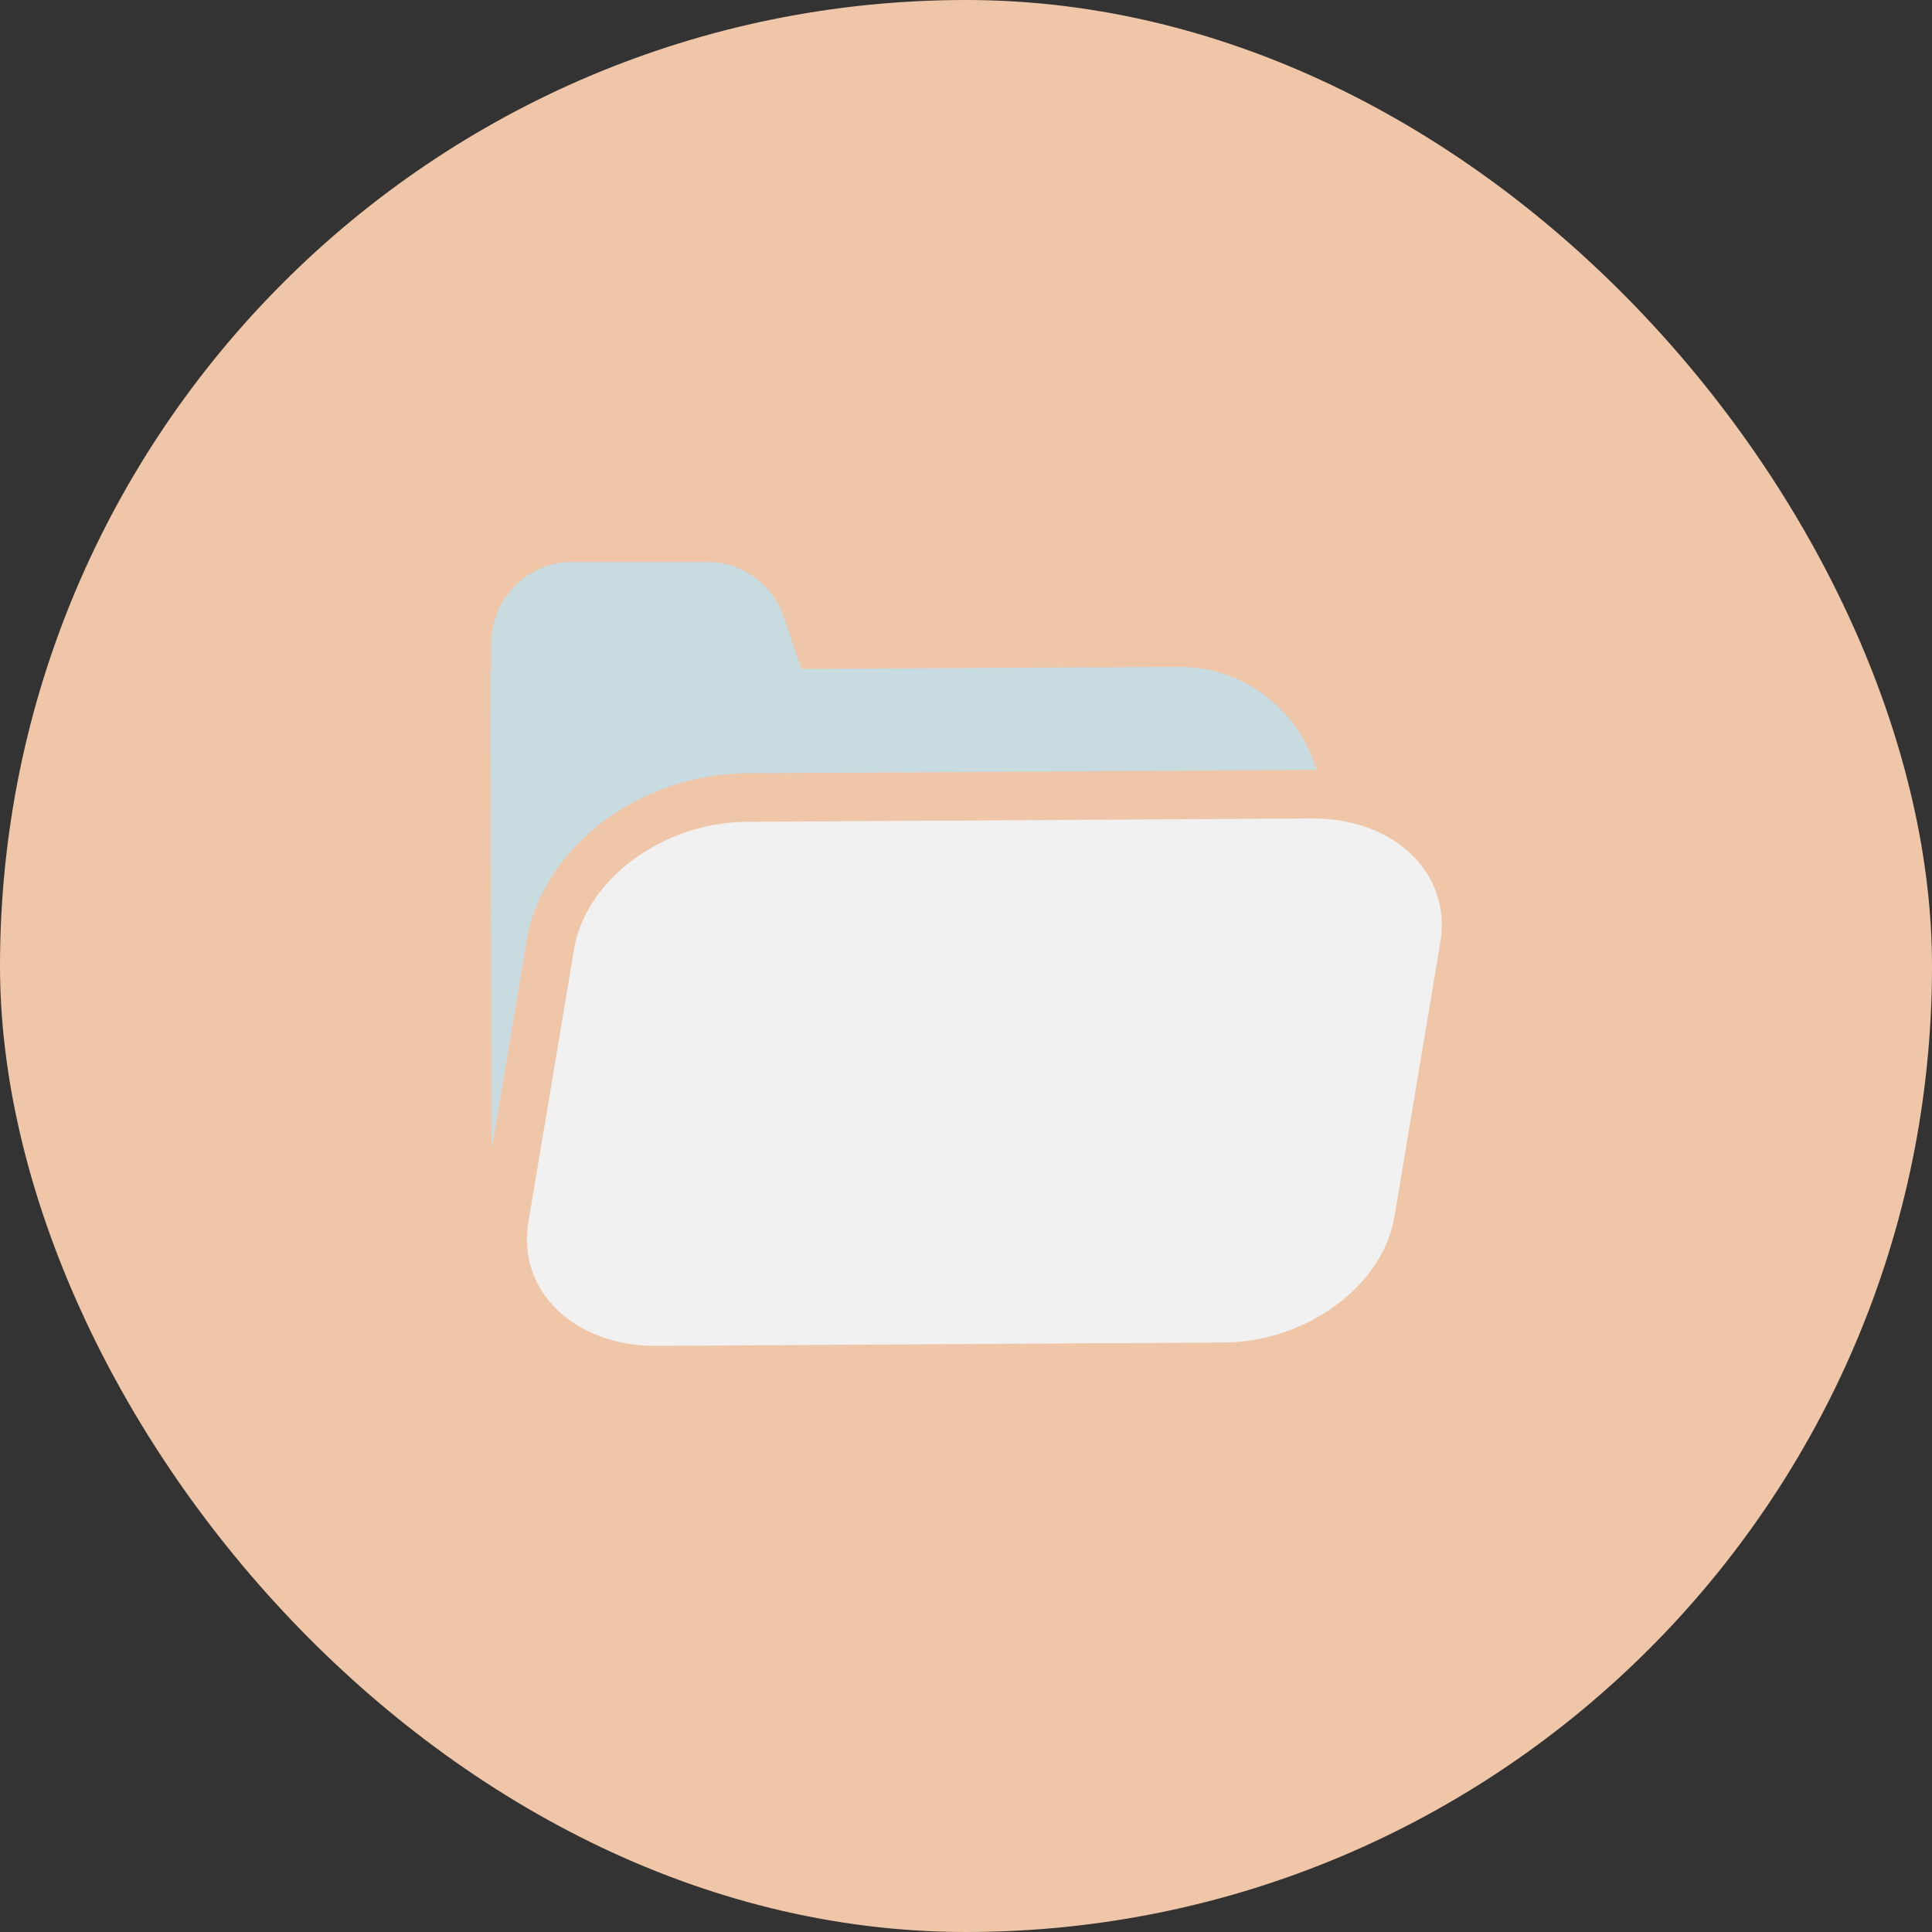
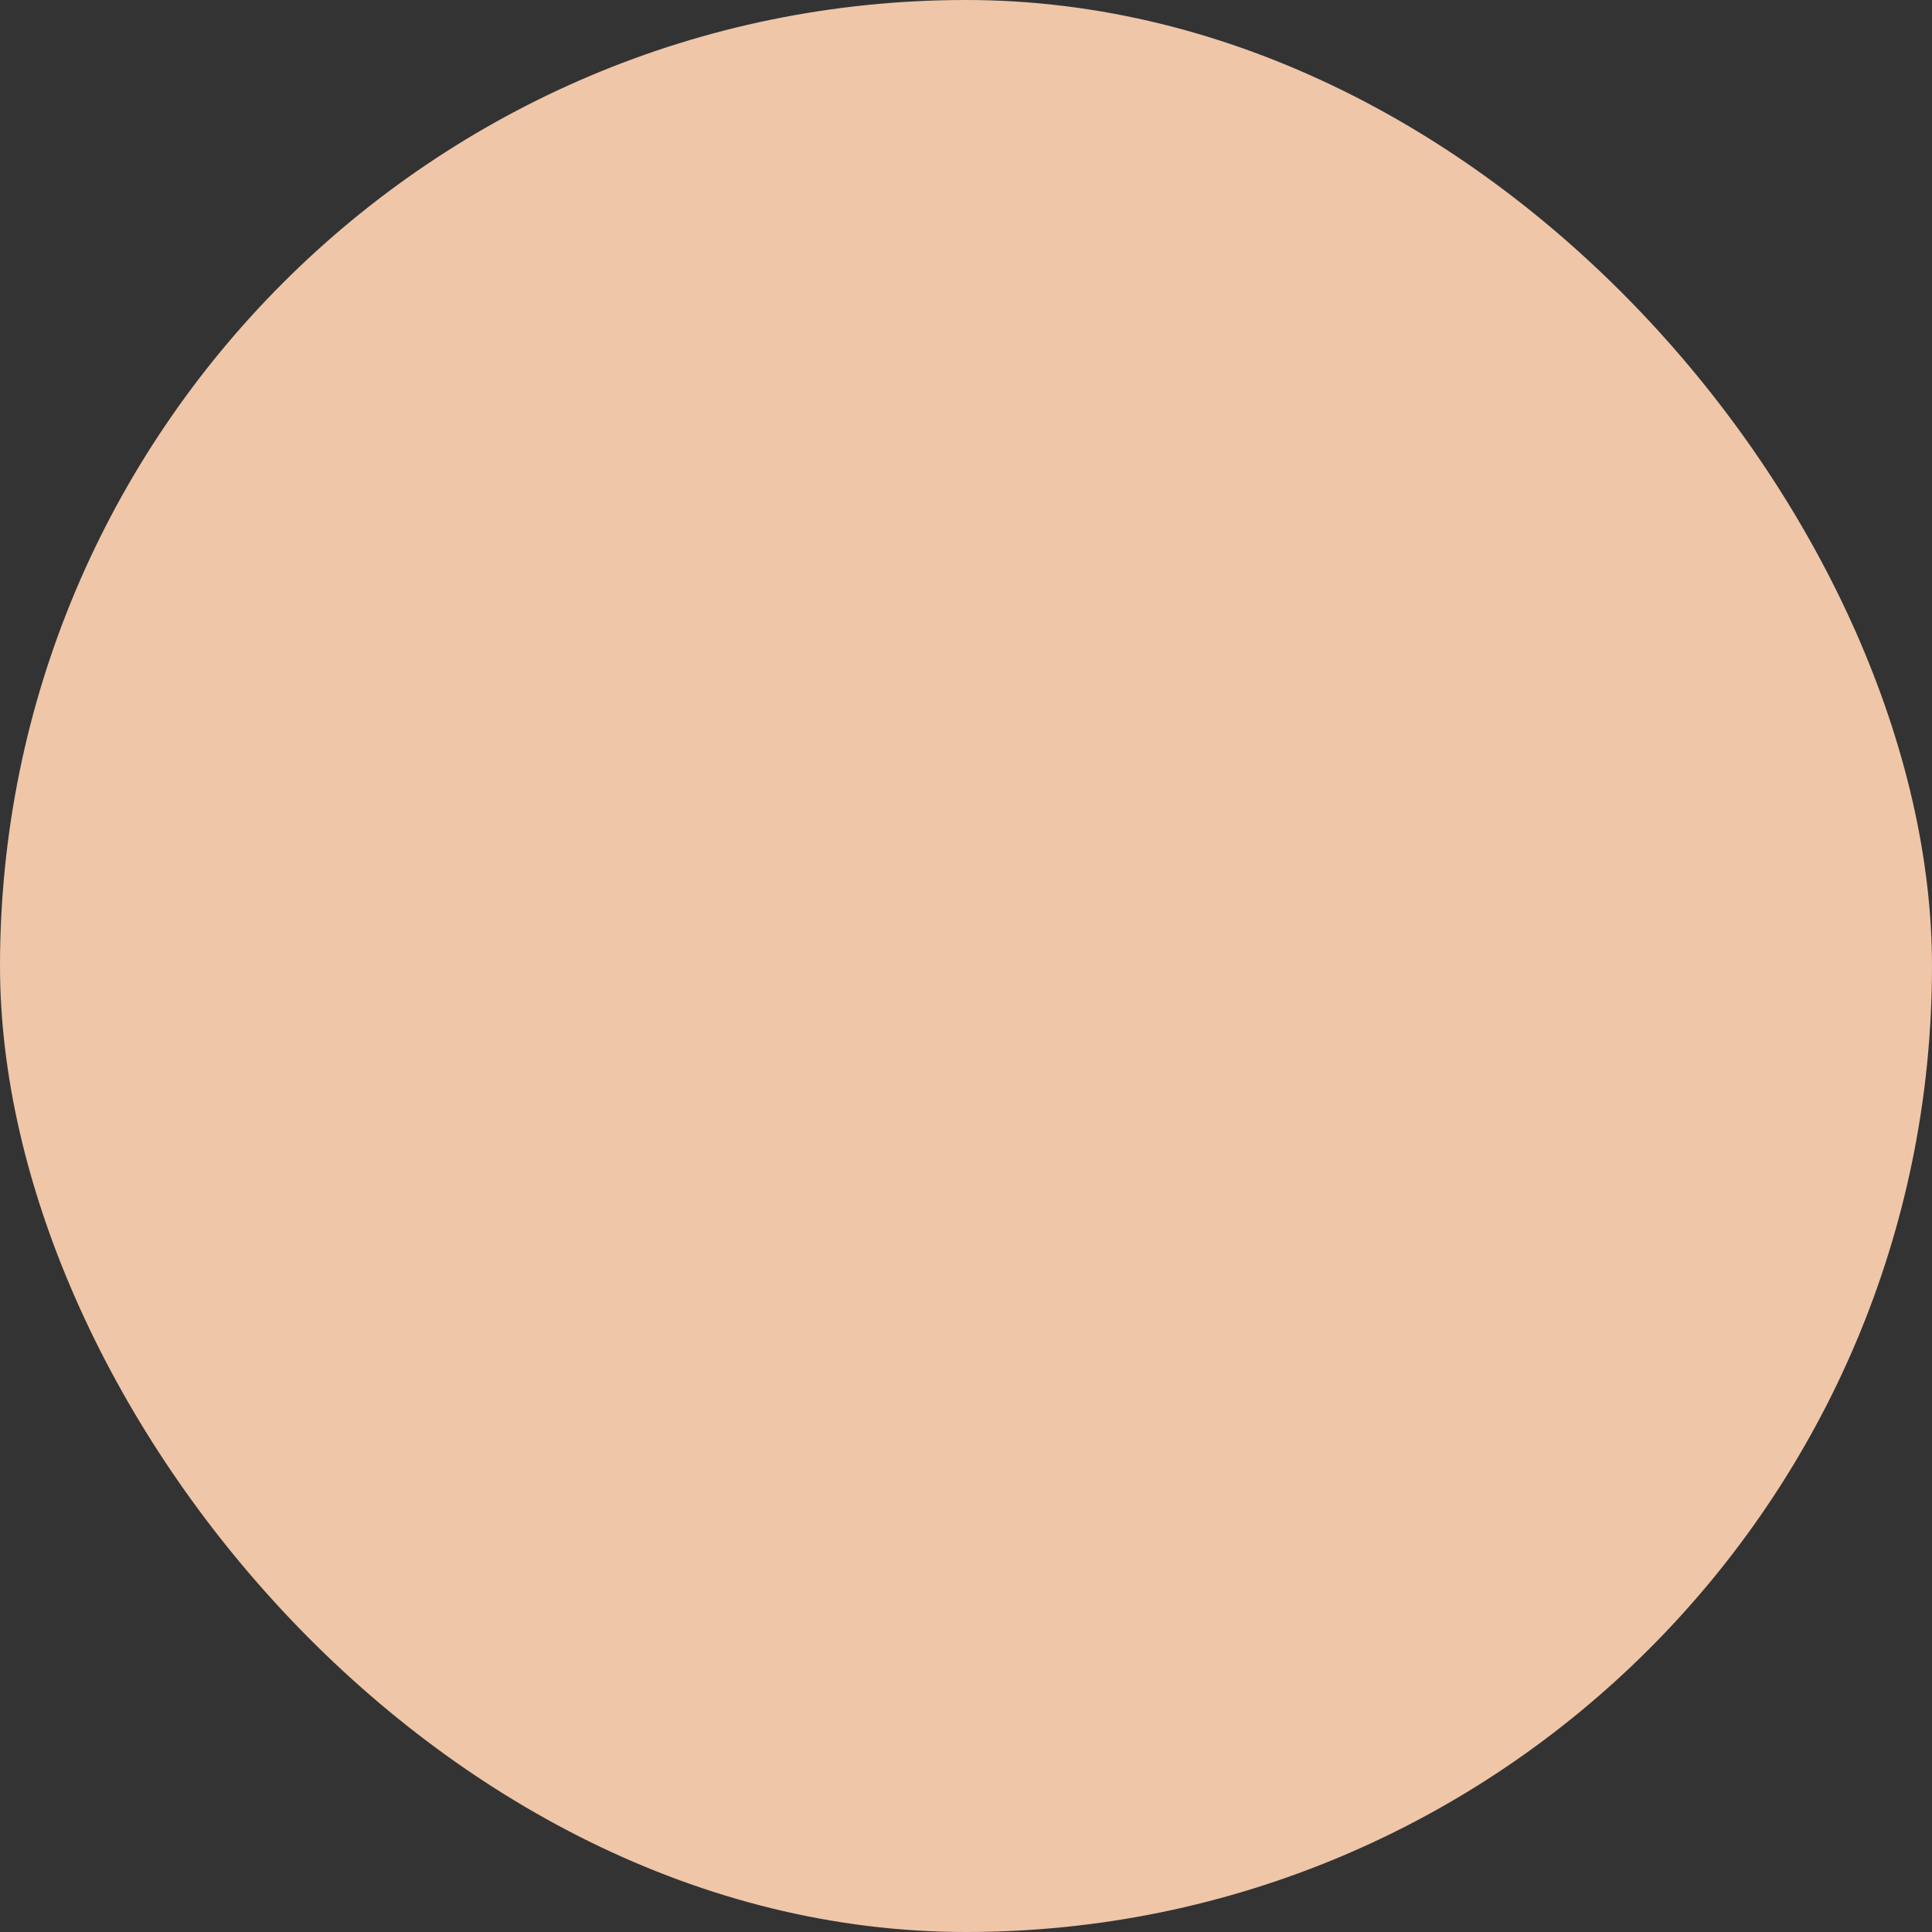
<svg xmlns="http://www.w3.org/2000/svg" width="80" height="80" viewBox="0 0 80 80" fill="none">
  <rect x="0" y="0" width="80" height="80" fill="#333333" stroke="none" />
  <rect width="80" height="80" rx="40" fill="#EFC6A8" />
  <g clip-path="url(#clip0_1181_7305)">
-     <path d="M21.8 38.97C22.45 35.1 26.45 32.05 30.91 32.02L54.31 31.88C54.31 31.88 54.36 31.88 54.37 31.88C54.42 31.88 54.47 31.88 54.51 31.88C53.79 29.4 51.49 27.59 48.78 27.61L33.19 27.7L32.46 25.55C31.99 24.18 30.71 23.26 29.26 23.26H23.72C21.85 23.27 20.34 24.78 20.34 26.65V27.79H20.3L20.36 47.61L21.8 38.98V38.97Z" fill="#C8DBE1" />
    <path d="M50.69 55.59L27.2 55.73C23.78 55.75 21.4 53.45 21.88 50.6L23.77 39.31C24.25 36.41 27.46 34.05 30.92 34.03L54.32 33.89C57.74 33.87 60.12 36.17 59.64 39.02L57.74 50.39C57.26 53.24 54.1 55.57 50.69 55.59Z" fill="#F1F1F1" />
  </g>
  <defs>
    <clipPath id="clip0_1181_7305">
-       <rect width="39.4" height="32.46" fill="white" transform="translate(20.3 23.27)" />
-     </clipPath>
+       </clipPath>
  </defs>
</svg>